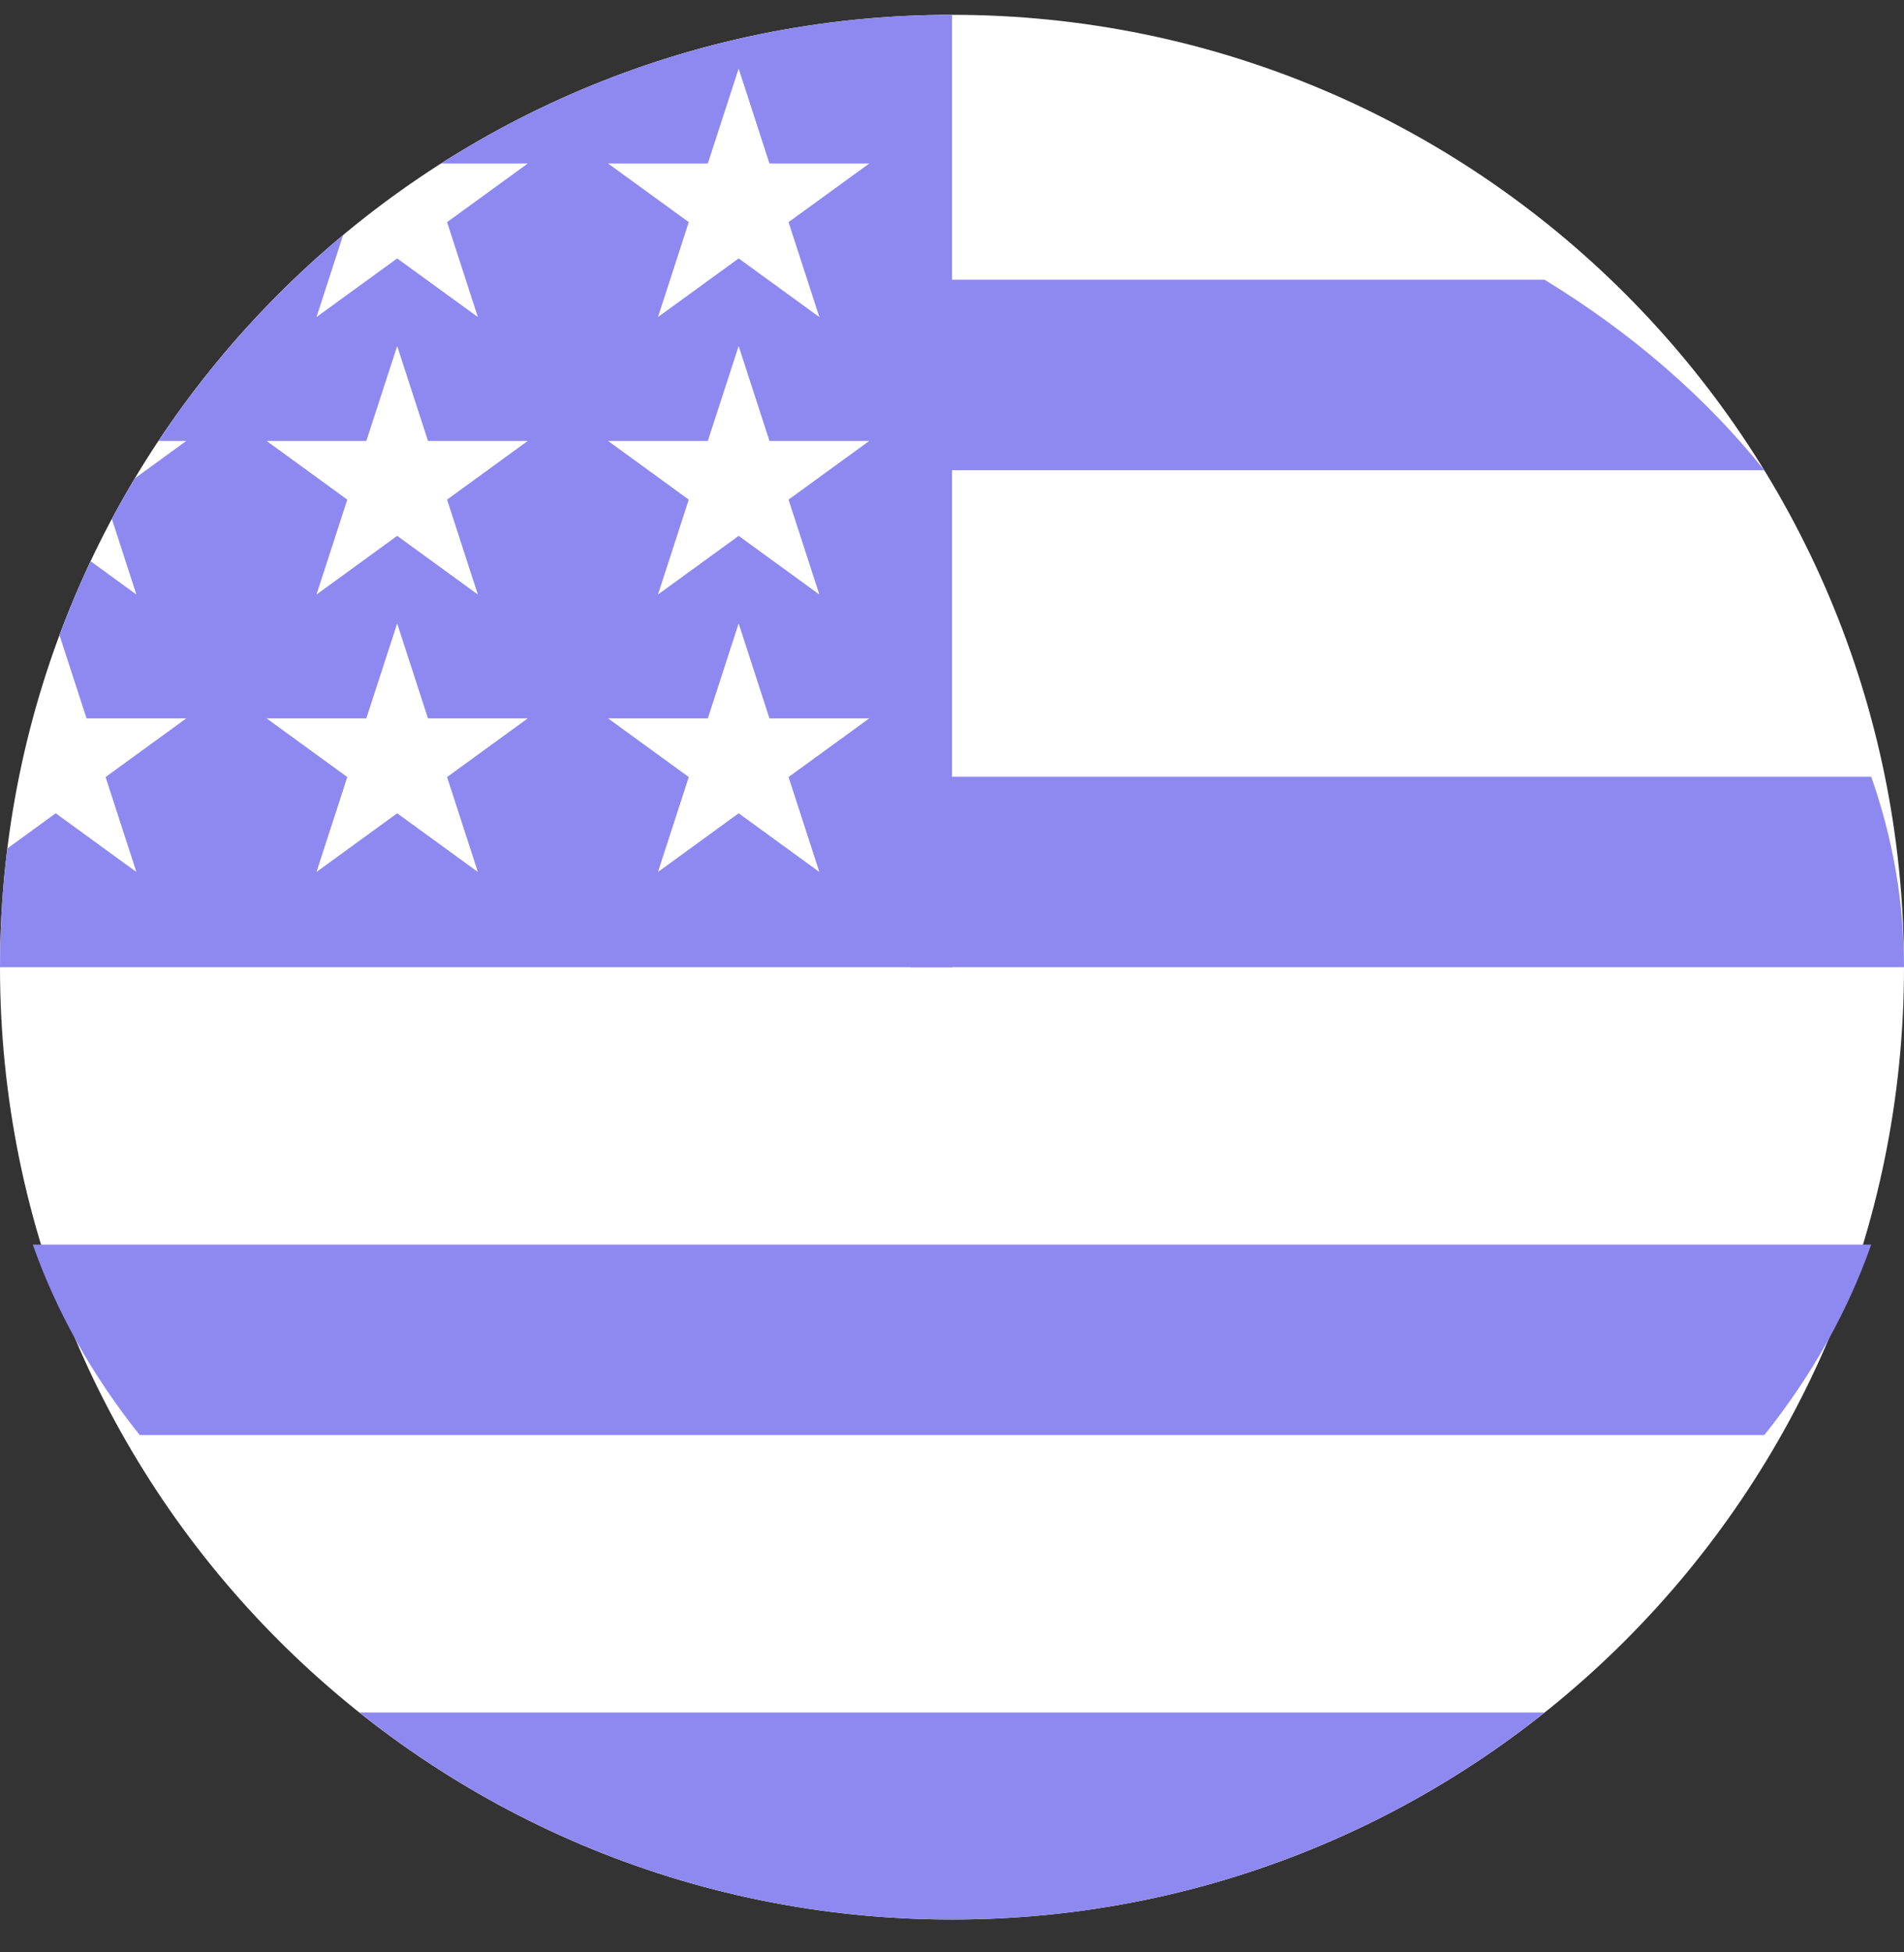
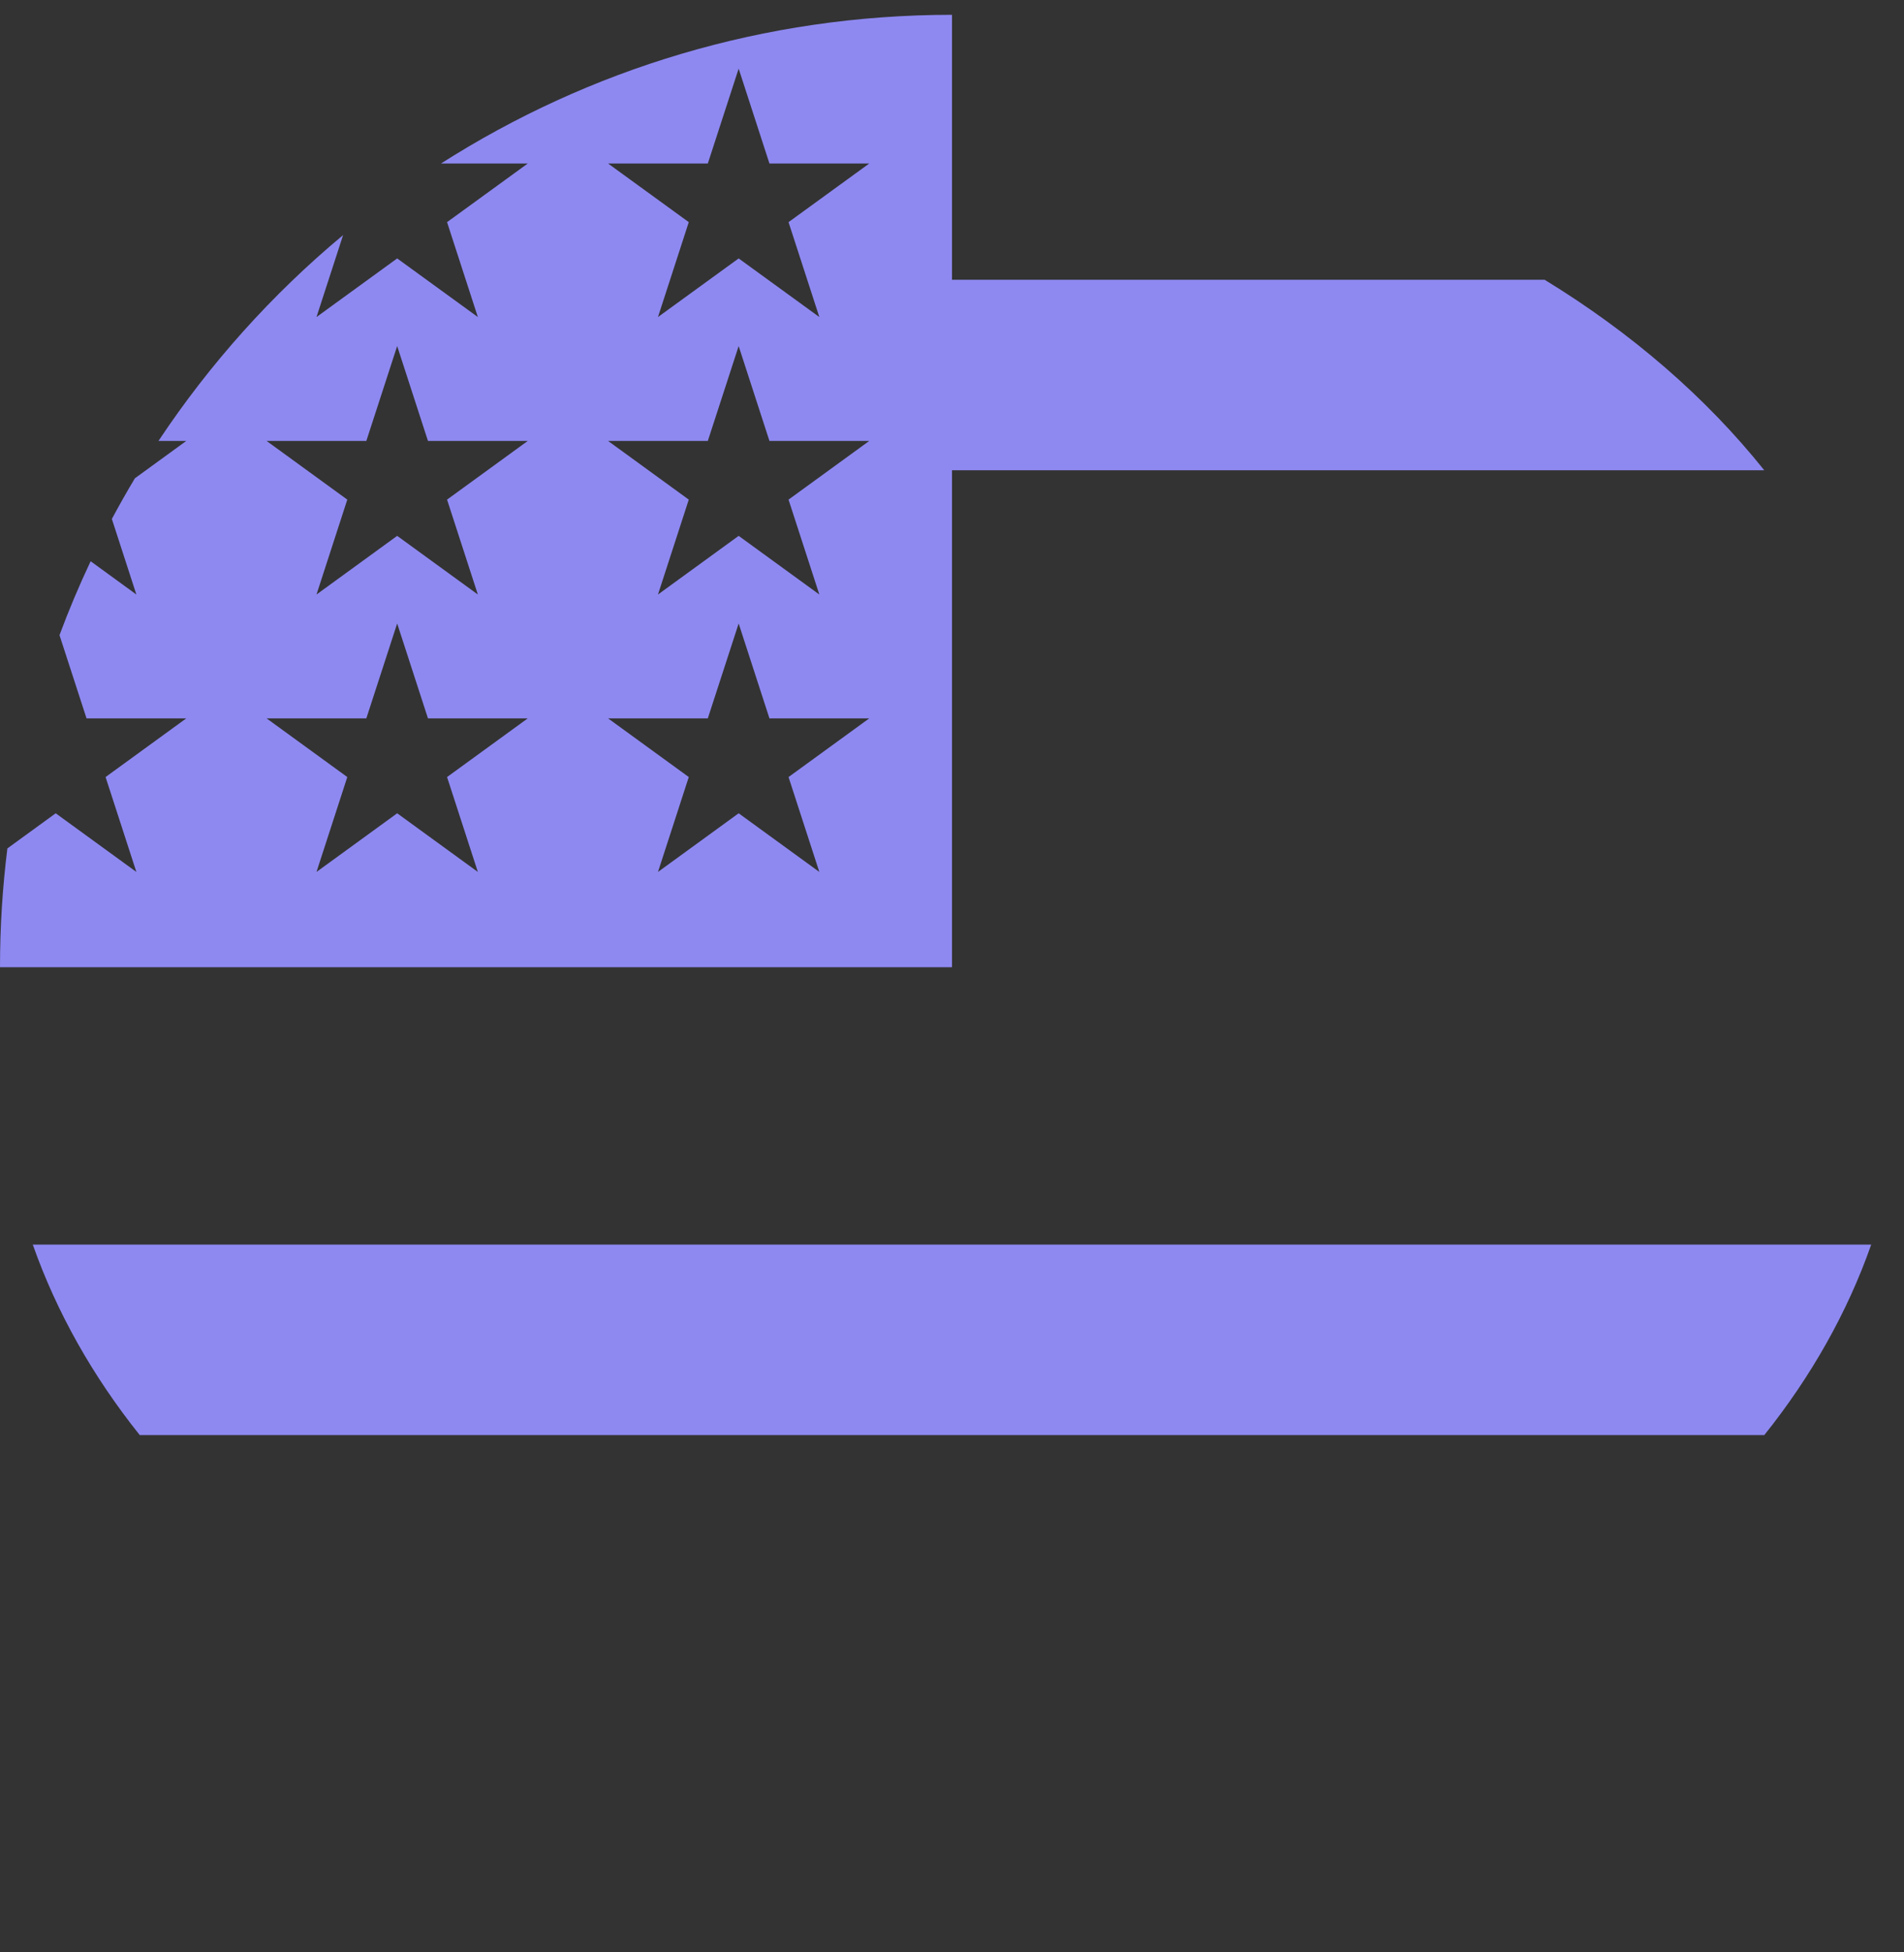
<svg xmlns="http://www.w3.org/2000/svg" width="40" height="41" viewBox="0 0 40 41" fill="none">
  <rect x="0" y="0" width="40" height="41" fill="#333333" stroke="none" />
  <g clip-path="url(#clip0_613_40)">
-     <path d="M20 40.31C31.046 40.31 40 31.356 40 20.311C40 9.265 31.046 0.311 20 0.311C8.954 0.311 0 9.265 0 20.311C0 31.356 8.954 40.31 20 40.31Z" fill="white" />
-     <path d="M19.131 20.311H40C40 18.927 39.76 17.586 39.311 16.311H19.131V20.311Z" fill="#8E89F1" />
    <path d="M19.13 9.875H37.064C35.84 8.344 34.275 6.99 32.45 5.875H19.13V9.875Z" fill="#8E89F1" />
-     <path d="M20 40.31C24.707 40.31 29.034 38.683 32.45 35.962H7.551C10.967 38.683 15.293 40.31 20 40.31Z" fill="#8E89F1" />
    <path d="M2.936 30.137H37.065C38.048 28.907 38.81 27.563 39.311 26.137H0.689C1.191 27.563 1.953 28.907 2.936 30.137Z" fill="#8E89F1" />
    <path d="M9.264 3.434H11.087L9.392 4.665L10.039 6.658L8.344 5.427L6.649 6.658L7.208 4.937C5.715 6.18 4.407 7.637 3.329 9.26H3.913L2.834 10.044C2.666 10.324 2.505 10.609 2.35 10.898L2.865 12.485L1.904 11.786C1.665 12.292 1.446 12.81 1.25 13.338L1.818 15.086H3.913L2.218 16.318L2.865 18.311L1.17 17.079L0.155 17.817C0.053 18.634 0 19.466 0 20.311H20C20 9.265 20 7.963 20 0.311C16.049 0.311 12.366 1.457 9.264 3.434ZM10.039 18.311L8.344 17.079L6.649 18.311L7.296 16.318L5.601 15.086H7.696L8.344 13.093L8.991 15.086H11.087L9.392 16.318L10.039 18.311ZM9.392 10.492L10.039 12.485L8.344 11.253L6.649 12.485L7.296 10.492L5.601 9.26H7.696L8.344 7.267L8.991 9.26H11.087L9.392 10.492ZM17.213 18.311L15.518 17.079L13.823 18.311L14.47 16.318L12.775 15.086H14.87L15.518 13.093L16.165 15.086H18.261L16.566 16.318L17.213 18.311ZM16.566 10.492L17.213 12.485L15.518 11.253L13.823 12.485L14.47 10.492L12.775 9.26H14.87L15.518 7.267L16.165 9.26H18.261L16.566 10.492ZM16.566 4.665L17.213 6.658L15.518 5.427L13.823 6.658L14.47 4.665L12.775 3.434H14.87L15.518 1.441L16.165 3.434H18.261L16.566 4.665Z" fill="#8E89F1" />
  </g>
  <defs>
    <clipPath id="clip0_613_40">
      <rect width="40" height="40" fill="white" transform="translate(0 0.311)" />
    </clipPath>
  </defs>
</svg>